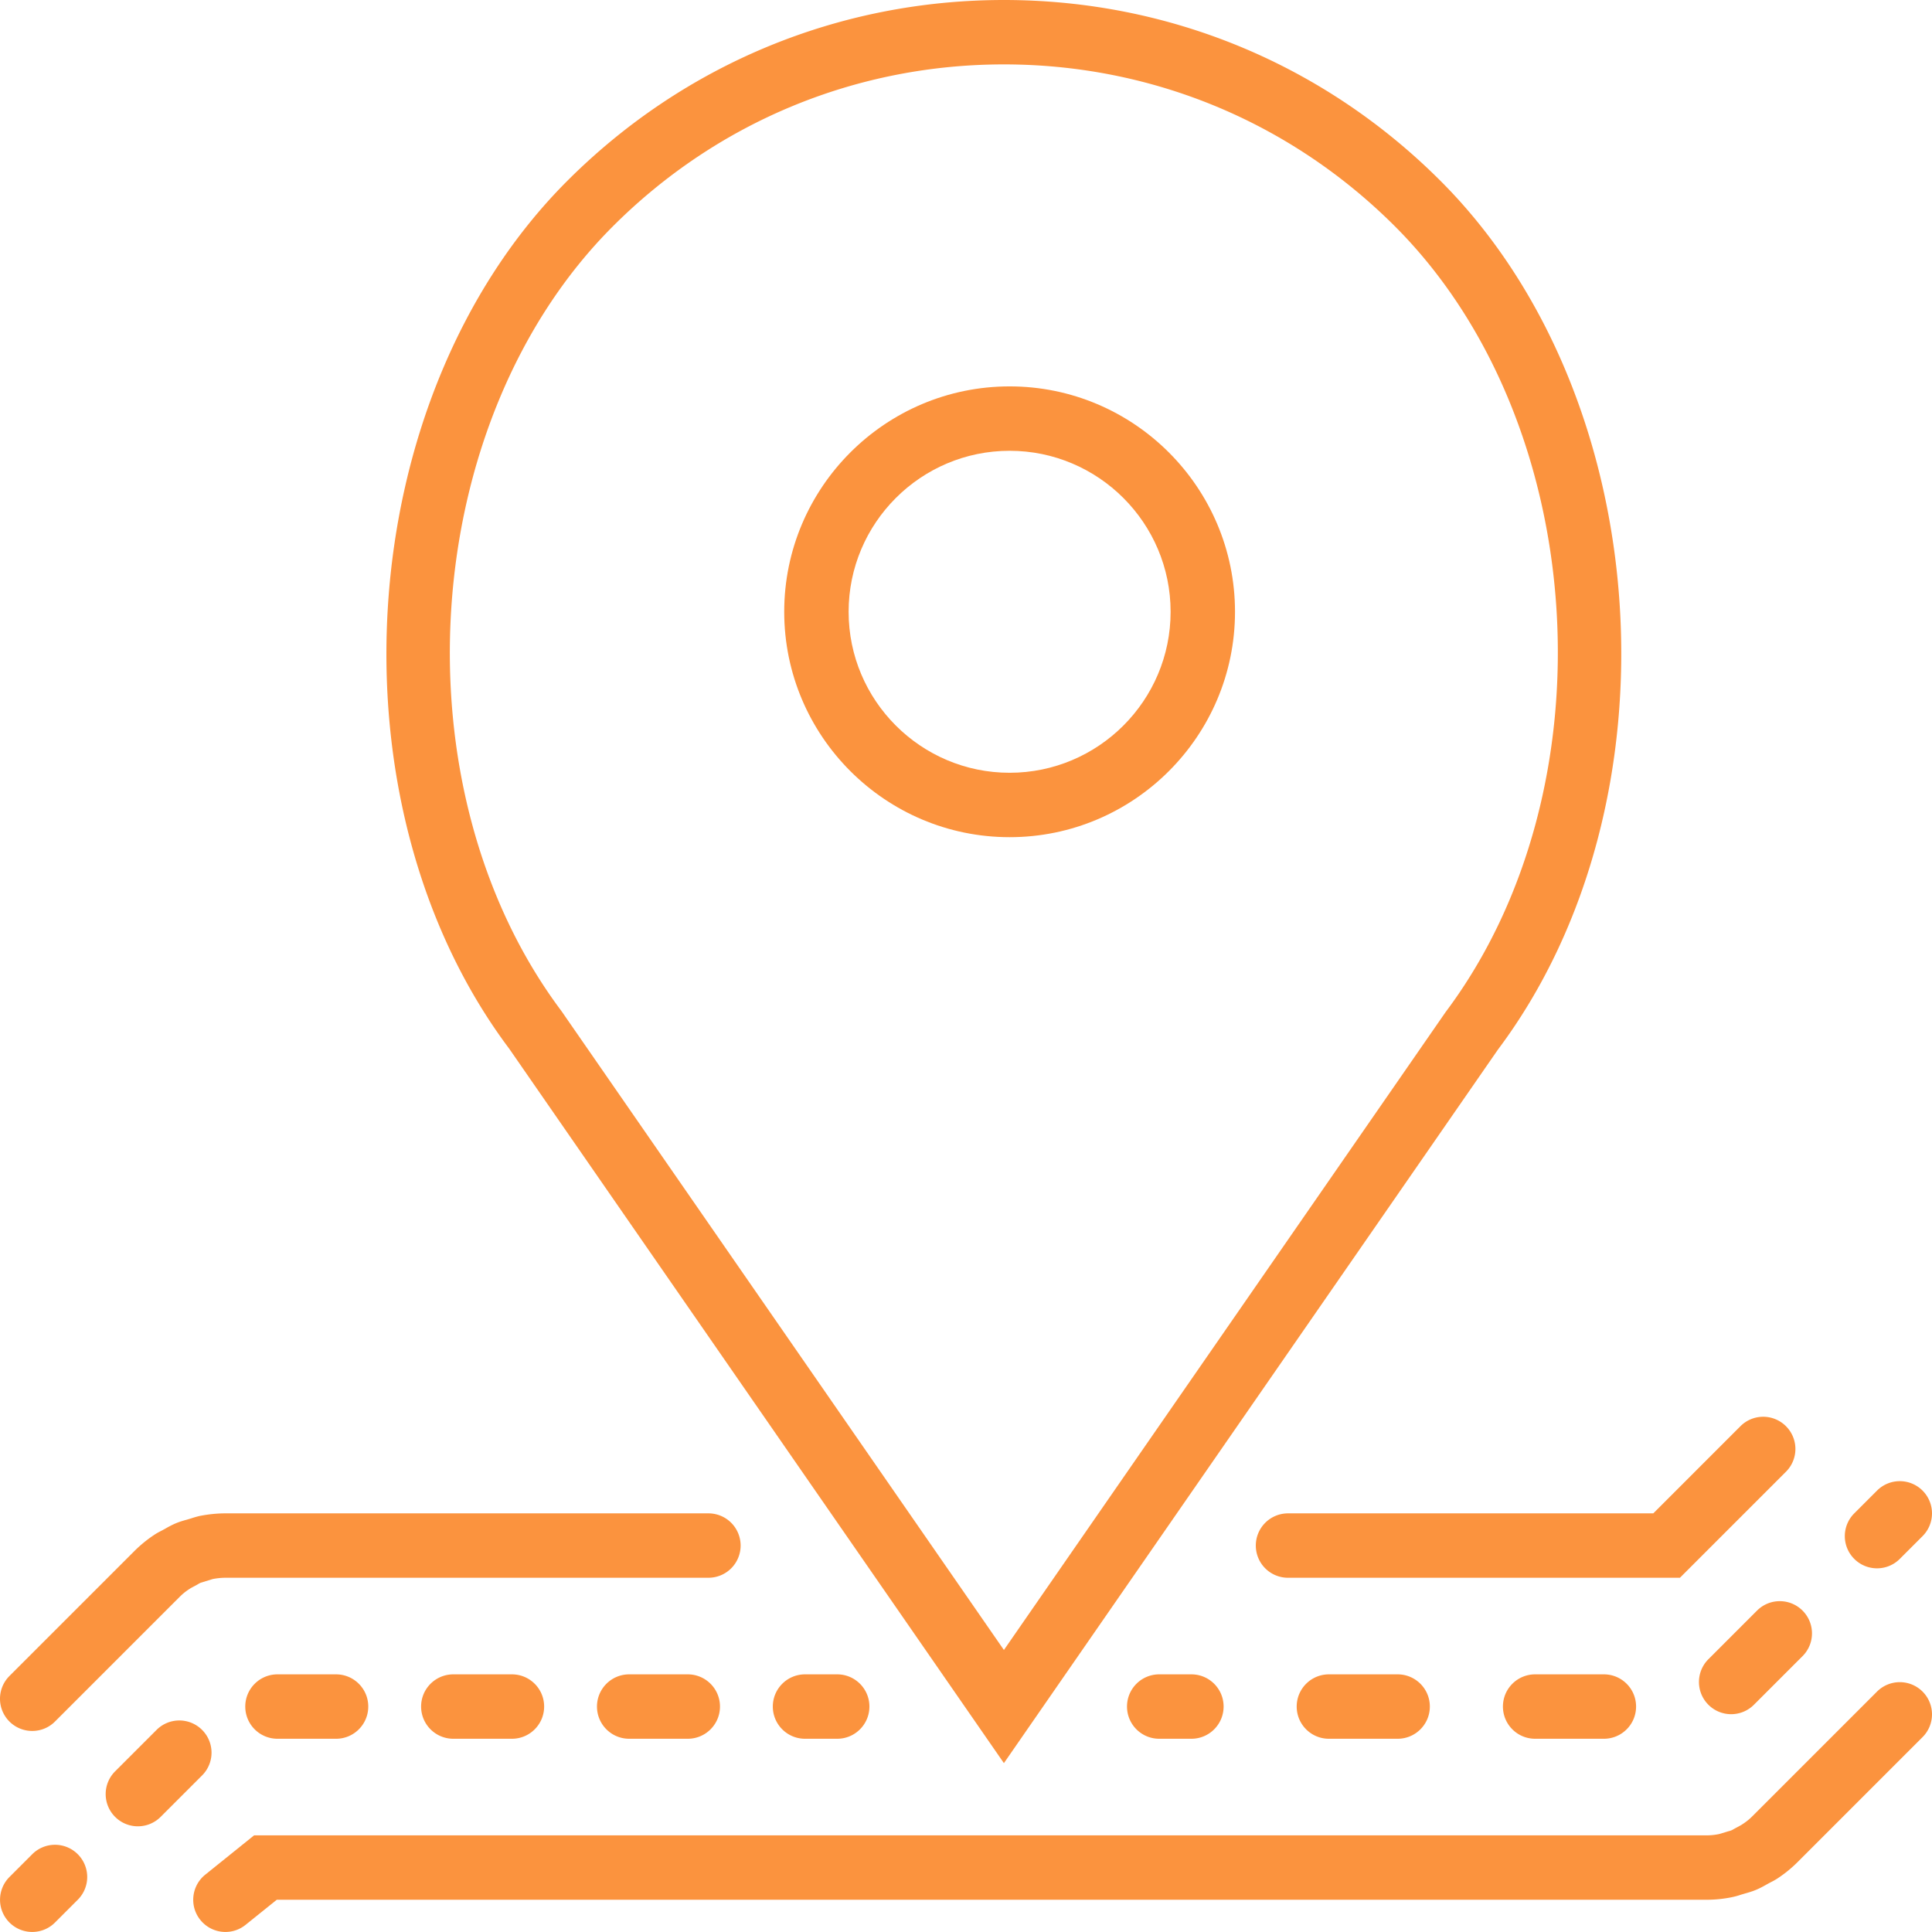
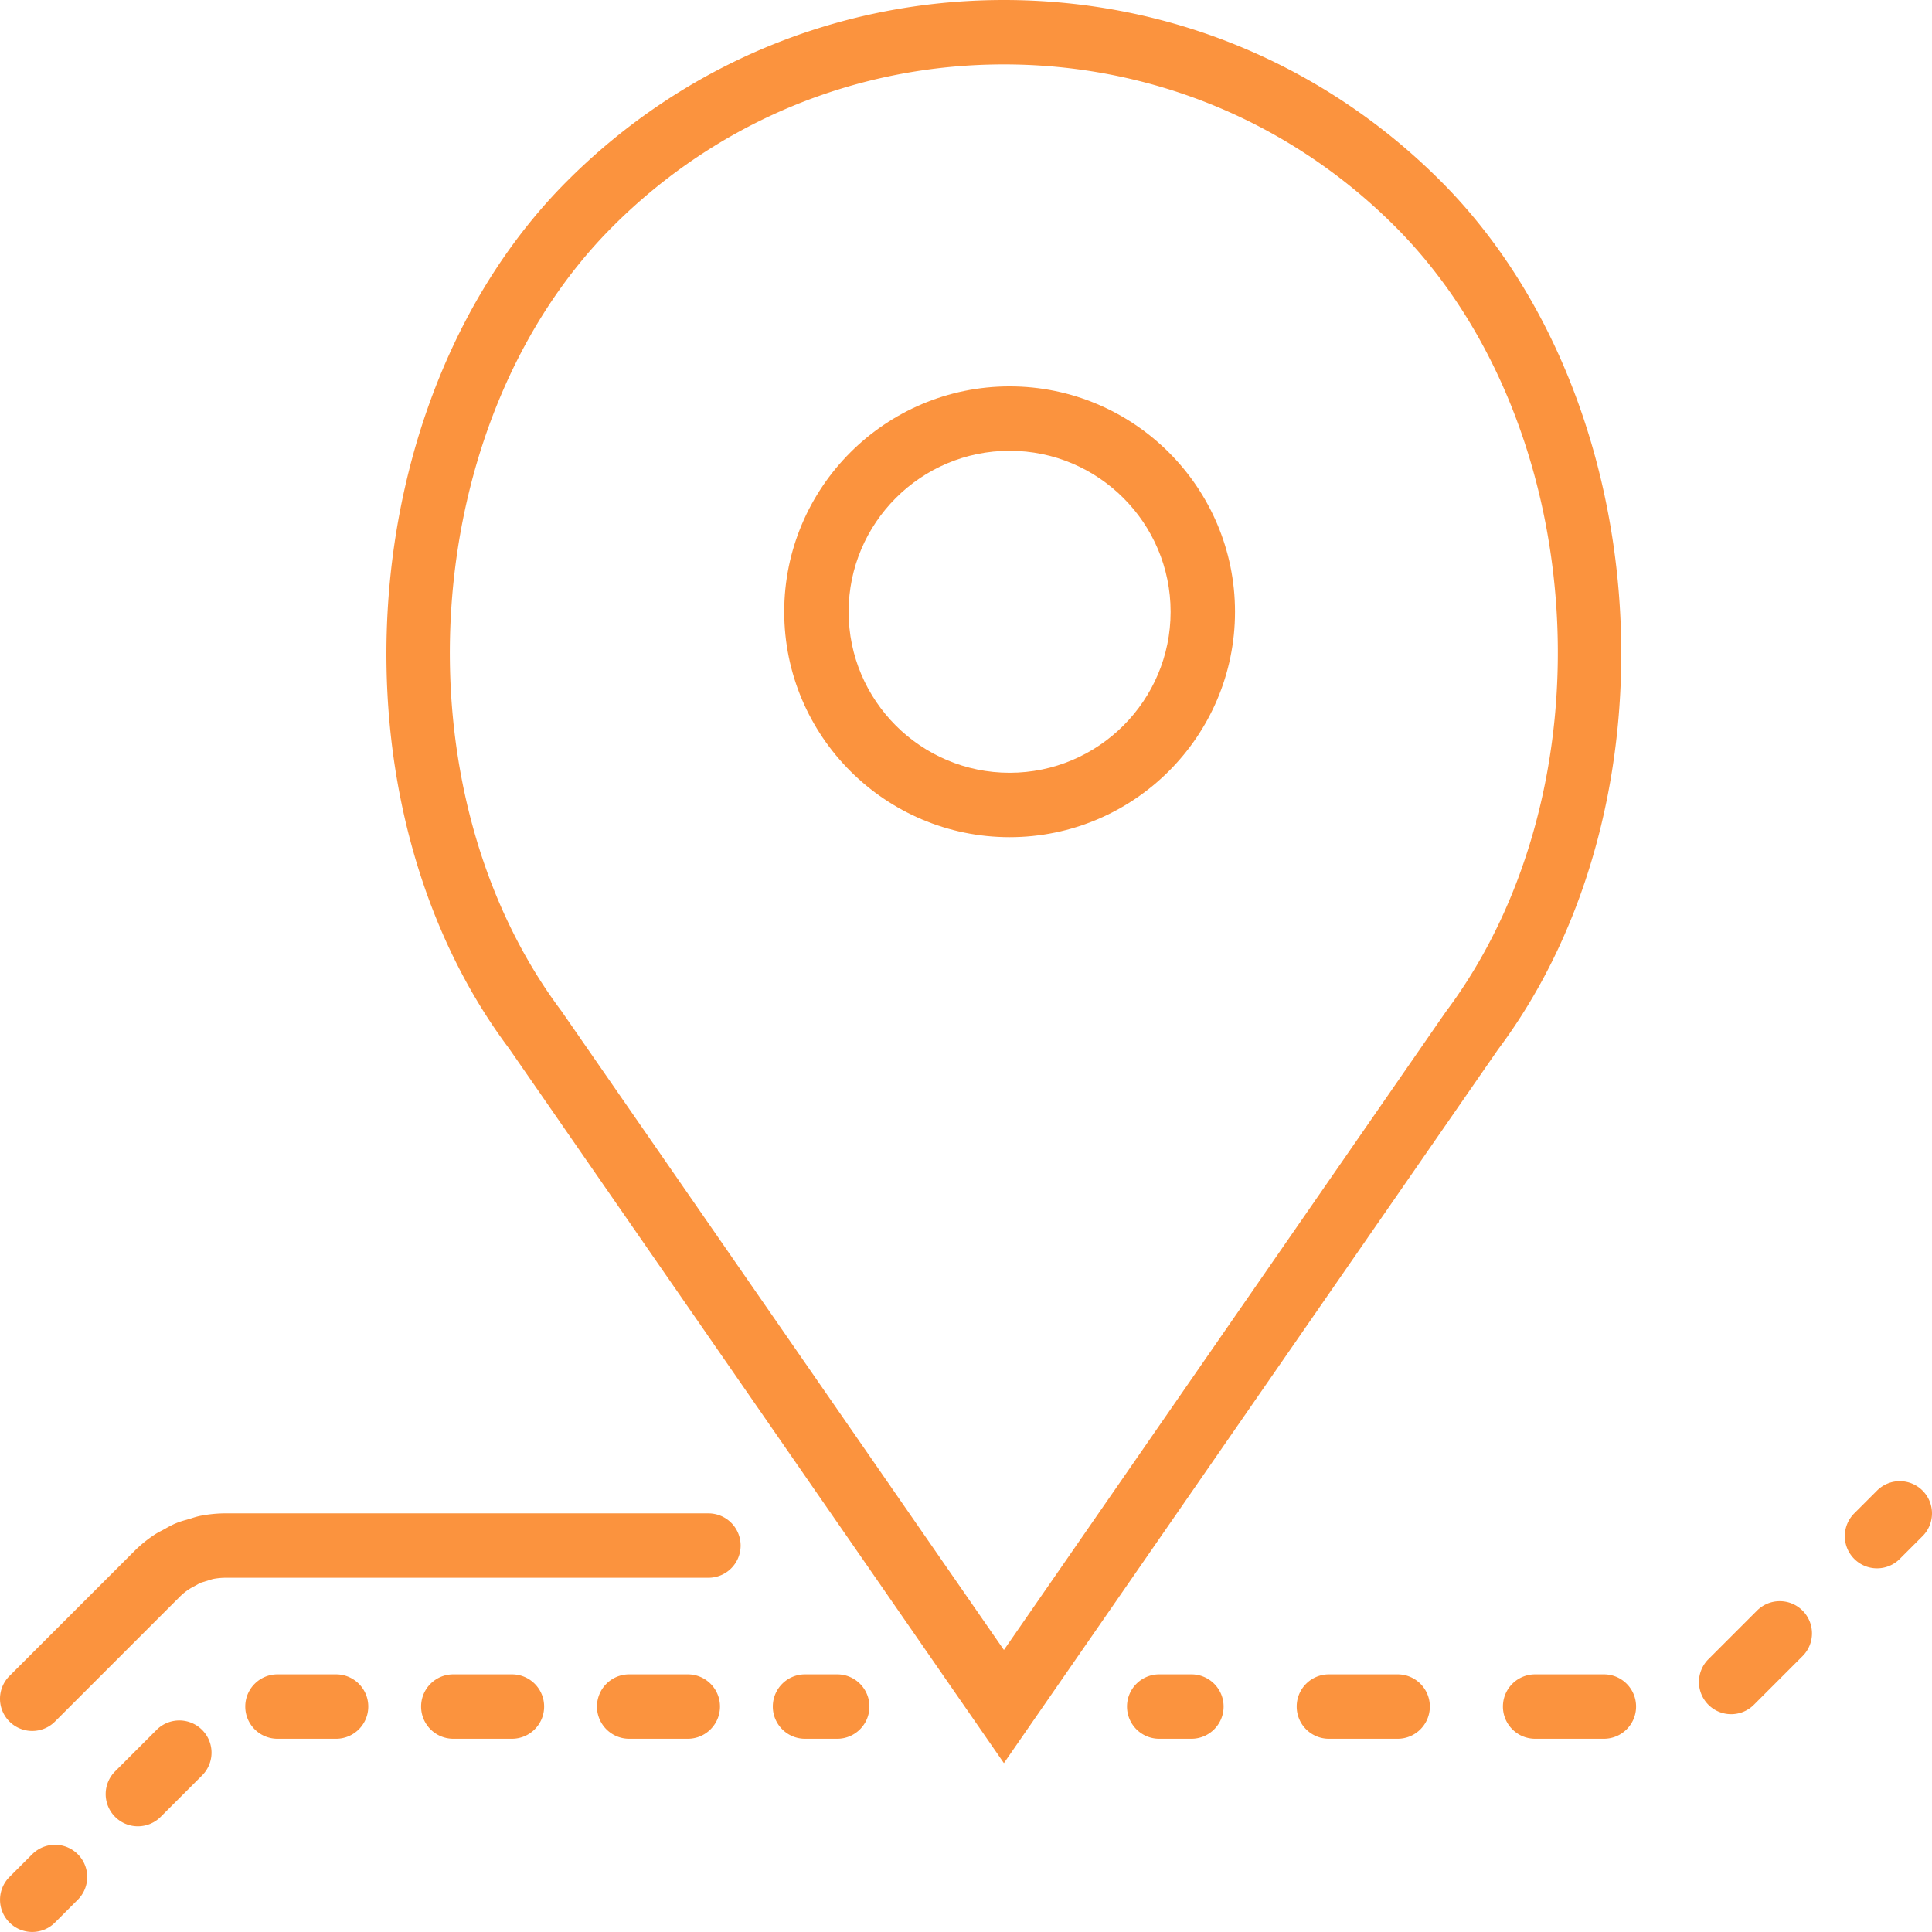
<svg xmlns="http://www.w3.org/2000/svg" width="398.29" height="398.28" viewBox="-0.012 123.305 398.29 398.28">
  <g fill="#FB933E">
    <path d="M208.124 295.893c25.623 0 46.466-20.85 46.466-46.466s-20.843-46.466-46.466-46.466-46.466 20.85-46.466 46.466 20.843 46.466 46.466 46.466zm0-79.656c18.301 0 33.19 14.889 33.19 33.19s-14.889 33.189-33.19 33.189-33.19-14.889-33.19-33.189c0-18.301 14.889-33.19 33.19-33.19z" />
    <path d="M206.949 486.782l101.833-147.079c38.195-50.927 32.666-134.619-11.822-179.106-24.043-24.049-56.012-37.292-90.011-37.292-34 0-65.969 13.243-90.011 37.286-44.495 44.488-50.024 128.193-11.975 178.907l101.986 147.284zm-80.626-316.805c21.534-21.534 50.17-33.396 80.625-33.396s59.084 11.862 80.625 33.396c40.154 40.153 45.099 115.747 10.441 161.961l-91.066 131.519-91.213-131.718c-34.516-46.015-29.571-121.609 10.588-161.762zM6.634 505.561l-4.693 4.693a6.632 6.632 0 0 0 0 9.387 6.622 6.622 0 0 0 4.693 1.944c1.7 0 3.399-.65 4.693-1.944l4.693-4.693a6.632 6.632 0 0 0 0-9.387 6.631 6.631 0 0 0-9.386 0zm50.555-37.08c-3.664 0-6.638 2.967-6.638 6.638s2.974 6.639 6.638 6.639H69.27c3.664 0 6.638-2.968 6.638-6.639s-2.974-6.638-6.638-6.638H57.189zm-15.54 11.451a6.63 6.63 0 0 0-9.386 0l-8.543 8.543a6.63 6.63 0 0 0 0 9.386 6.617 6.617 0 0 0 4.692 1.945c1.7 0 3.399-.65 4.693-1.945l8.543-8.543a6.629 6.629 0 0 0 .001-9.386zm88.047-11.451c-3.664 0-6.638 2.967-6.638 6.638s2.974 6.639 6.638 6.639h12.081c3.664 0 6.639-2.968 6.639-6.639s-2.975-6.638-6.639-6.638h-12.081zm-36.257 0c-3.664 0-6.638 2.967-6.638 6.638s2.974 6.639 6.638 6.639h12.088c3.664 0 6.638-2.968 6.638-6.639s-2.974-6.638-6.638-6.638H93.439zm72.507 0c-3.664 0-6.638 2.967-6.638 6.638s2.974 6.639 6.638 6.639h6.638c3.664 0 6.638-2.968 6.638-6.639s-2.974-6.638-6.638-6.638h-6.638z" />
    <path d="M6.634 480.15c1.7 0 3.399-.65 4.693-1.944l25.729-25.729c.63-.631 1.321-1.194 2.317-1.805l1.281-.691c.232-.139.458-.278.704-.385l2.483-.763a14 14 0 0 1 2.622-.267h99.57a6.636 6.636 0 0 0 6.638-6.638 6.637 6.637 0 0 0-6.638-6.638h-99.57c-1.7 0-3.445.173-5.251.524-.638.14-1.248.325-1.852.524l-.87.259c-.743.199-1.486.425-2.164.704-.79.325-1.533.723-2.27 1.147l-.63.346c-.564.285-1.122.577-1.706.97a26.475 26.475 0 0 0-4.056 3.325l-25.73 25.73a6.632 6.632 0 0 0 0 9.387 6.648 6.648 0 0 0 4.7 1.944zm380.311-33.528a6.62 6.62 0 0 0 4.693-1.944l4.693-4.693a6.631 6.631 0 0 0 0-9.386 6.629 6.629 0 0 0-9.387 0l-4.692 4.692a6.63 6.63 0 0 0 0 9.387 6.62 6.62 0 0 0 4.693 1.944zm-24.74 8.716l-10.023 10.023a6.63 6.63 0 0 0 0 9.386 6.615 6.615 0 0 0 4.692 1.945c1.7 0 3.399-.65 4.693-1.945l10.023-10.023c2.596-2.595 2.596-6.79 0-9.386s-6.79-2.596-9.385 0zm-45.743 13.143c-3.671 0-6.638 2.967-6.638 6.638s2.967 6.639 6.638 6.639h14.173c3.671 0 6.638-2.968 6.638-6.639s-2.967-6.638-6.638-6.638h-14.173zm-42.516 0c-3.664 0-6.638 2.967-6.638 6.638s2.974 6.639 6.638 6.639h14.172c3.664 0 6.639-2.968 6.639-6.639s-2.975-6.638-6.639-6.638h-14.172zm-34.982 0c-3.664 0-6.638 2.967-6.638 6.638s2.974 6.639 6.638 6.639h6.638c3.664 0 6.638-2.968 6.638-6.639s-2.974-6.638-6.638-6.638h-6.638z" />
-     <path d="M386.945 472.032l-25.729 25.729c-.624.624-1.308 1.181-2.304 1.799l-1.248.677c-.265.146-.524.312-.79.419-.205.086-.424.132-.644.191l-1.846.559c-.843.172-1.706.265-2.575.265H52.37l-10.07 8.105c-2.855 2.303-3.313 6.484-1.009 9.333a6.623 6.623 0 0 0 5.171 2.476c1.46 0 2.934-.478 4.155-1.467l6.432-5.171h294.76a25.97 25.97 0 0 0 5.172-.519 15.886 15.886 0 0 0 1.958-.537l.829-.245c.743-.206 1.48-.426 2.224-.737.777-.325 1.507-.717 2.237-1.135l.657-.358c.57-.286 1.129-.584 1.64-.93a26.355 26.355 0 0 0 4.076-3.339l25.729-25.729a6.631 6.631 0 0 0 0-9.386 6.638 6.638 0 0 0-9.386 0zm-128.067-30.103a6.636 6.636 0 0 0 6.639 6.638h80.797l21.858-21.858a6.63 6.63 0 0 0 0-9.386 6.63 6.63 0 0 0-9.386 0l-17.969 17.969h-75.301a6.635 6.635 0 0 0-6.638 6.637z" />
  </g>
</svg>